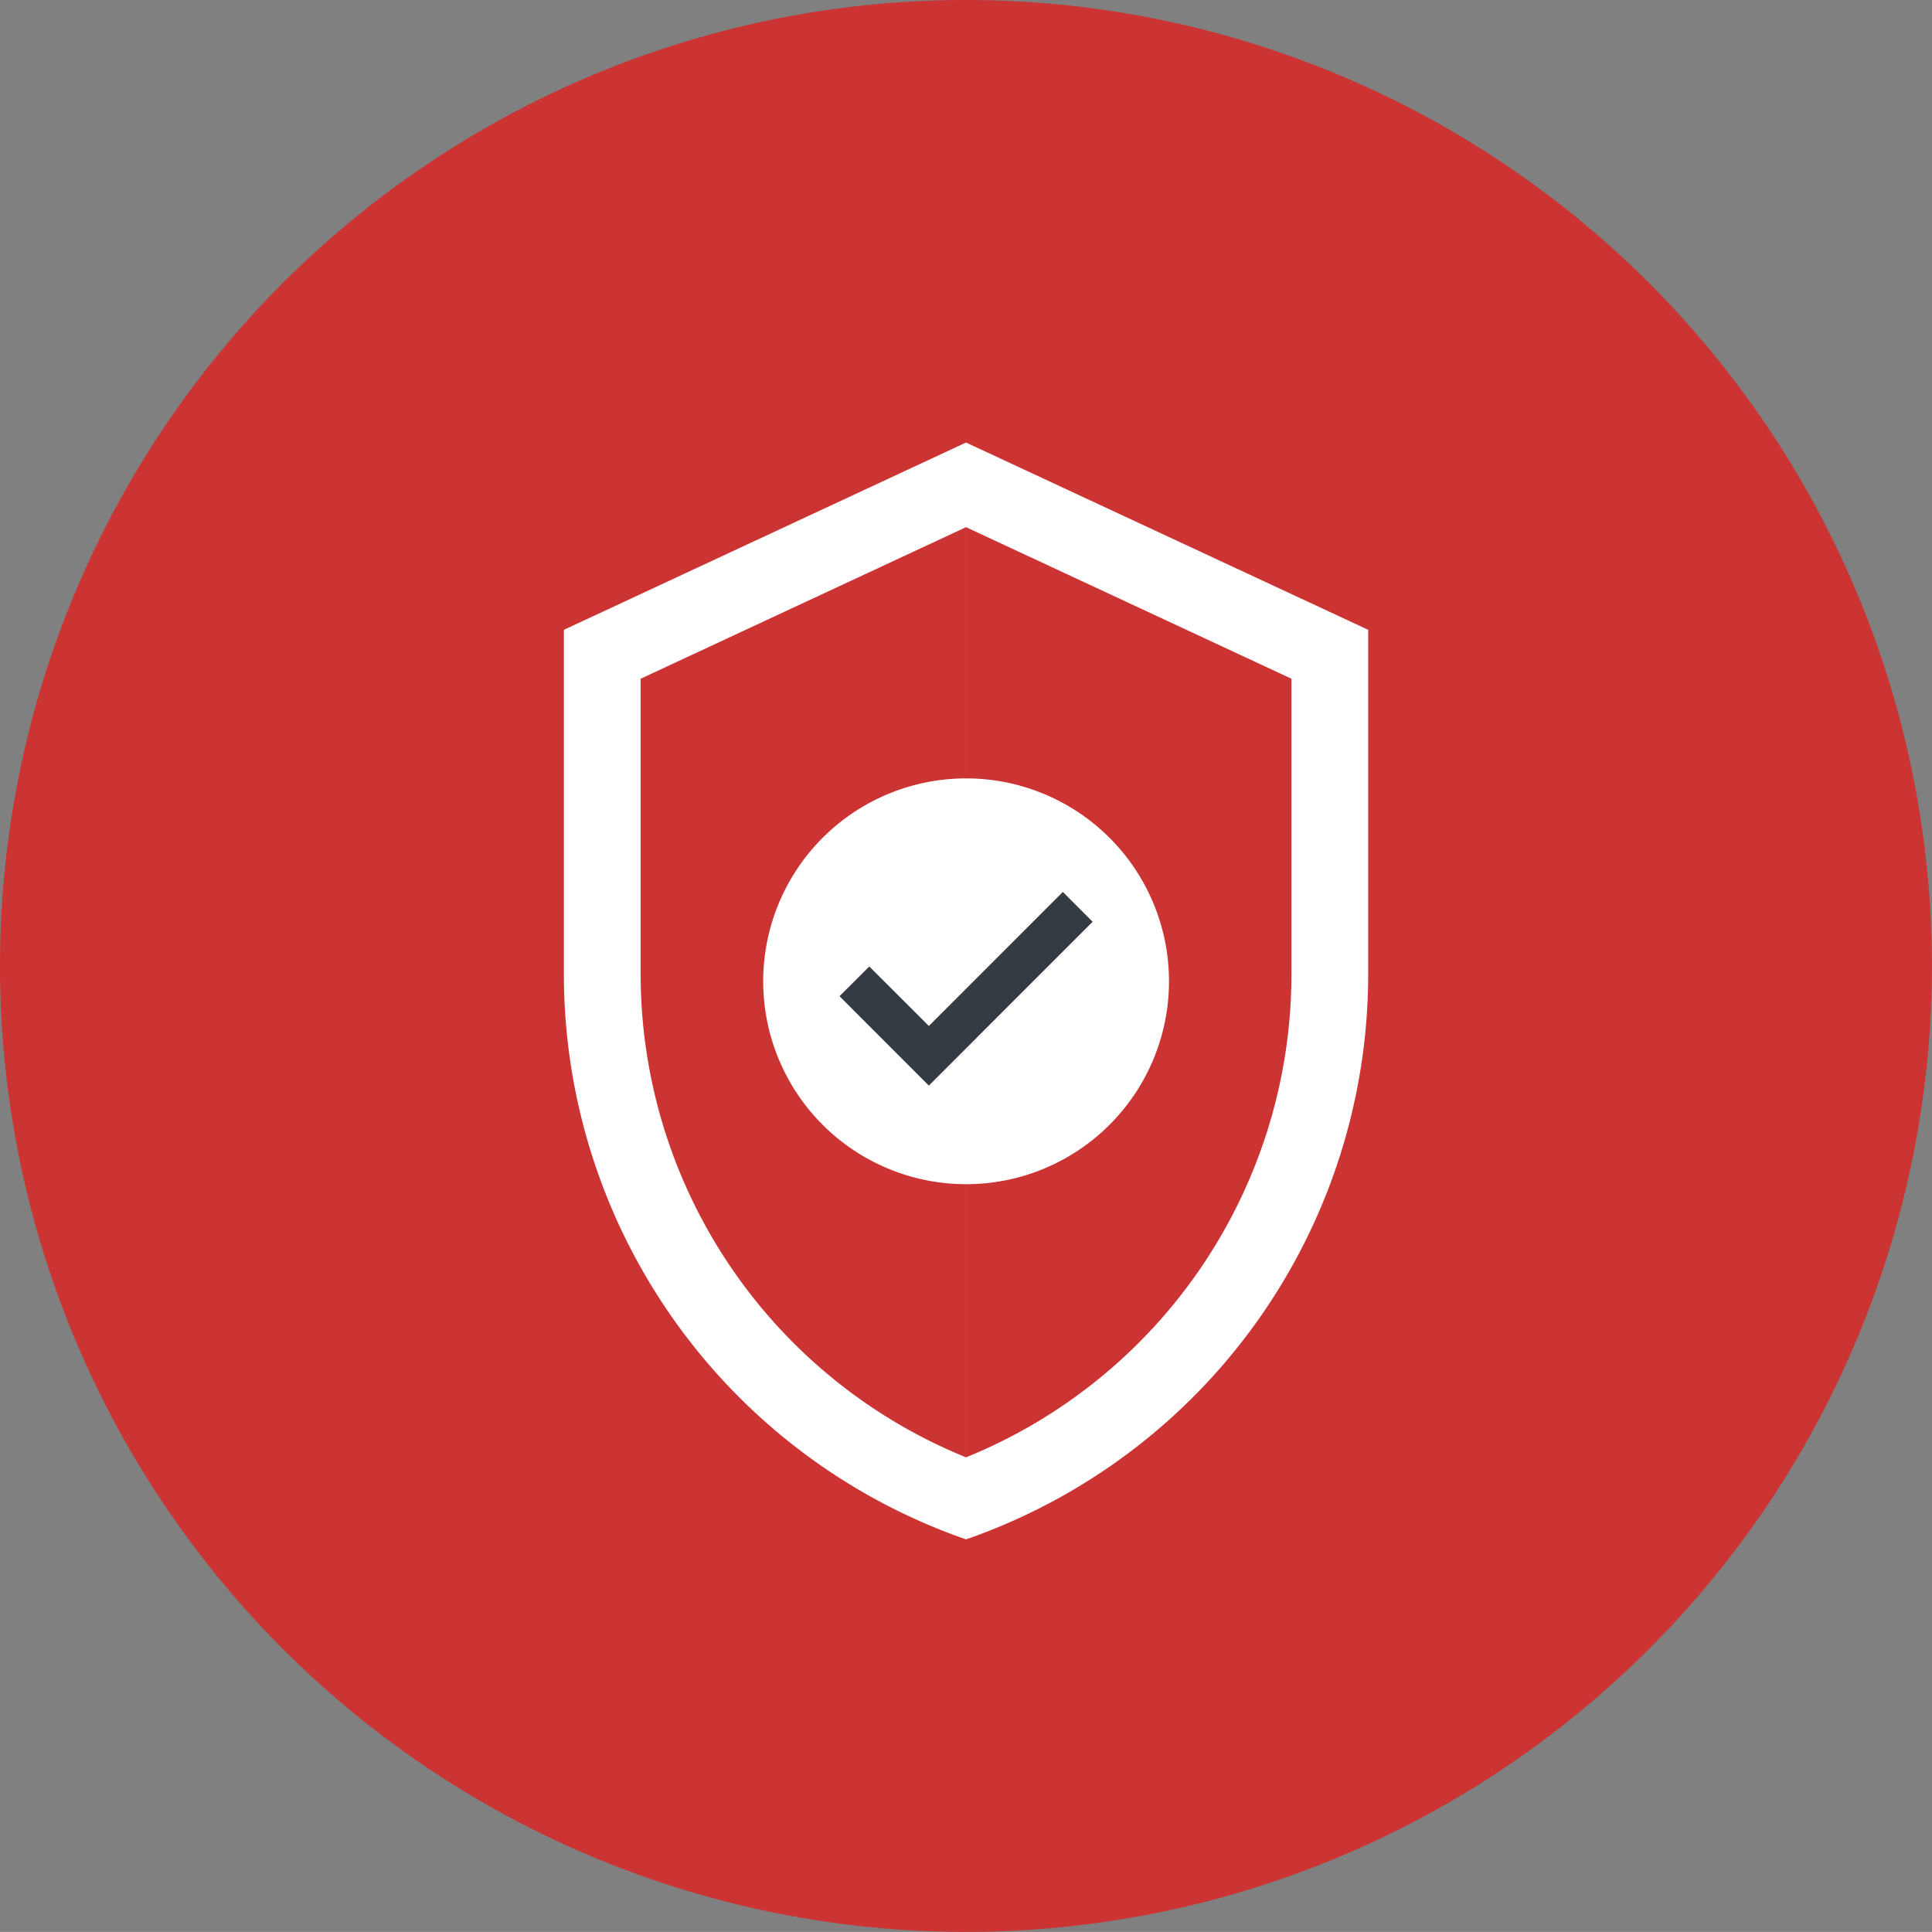
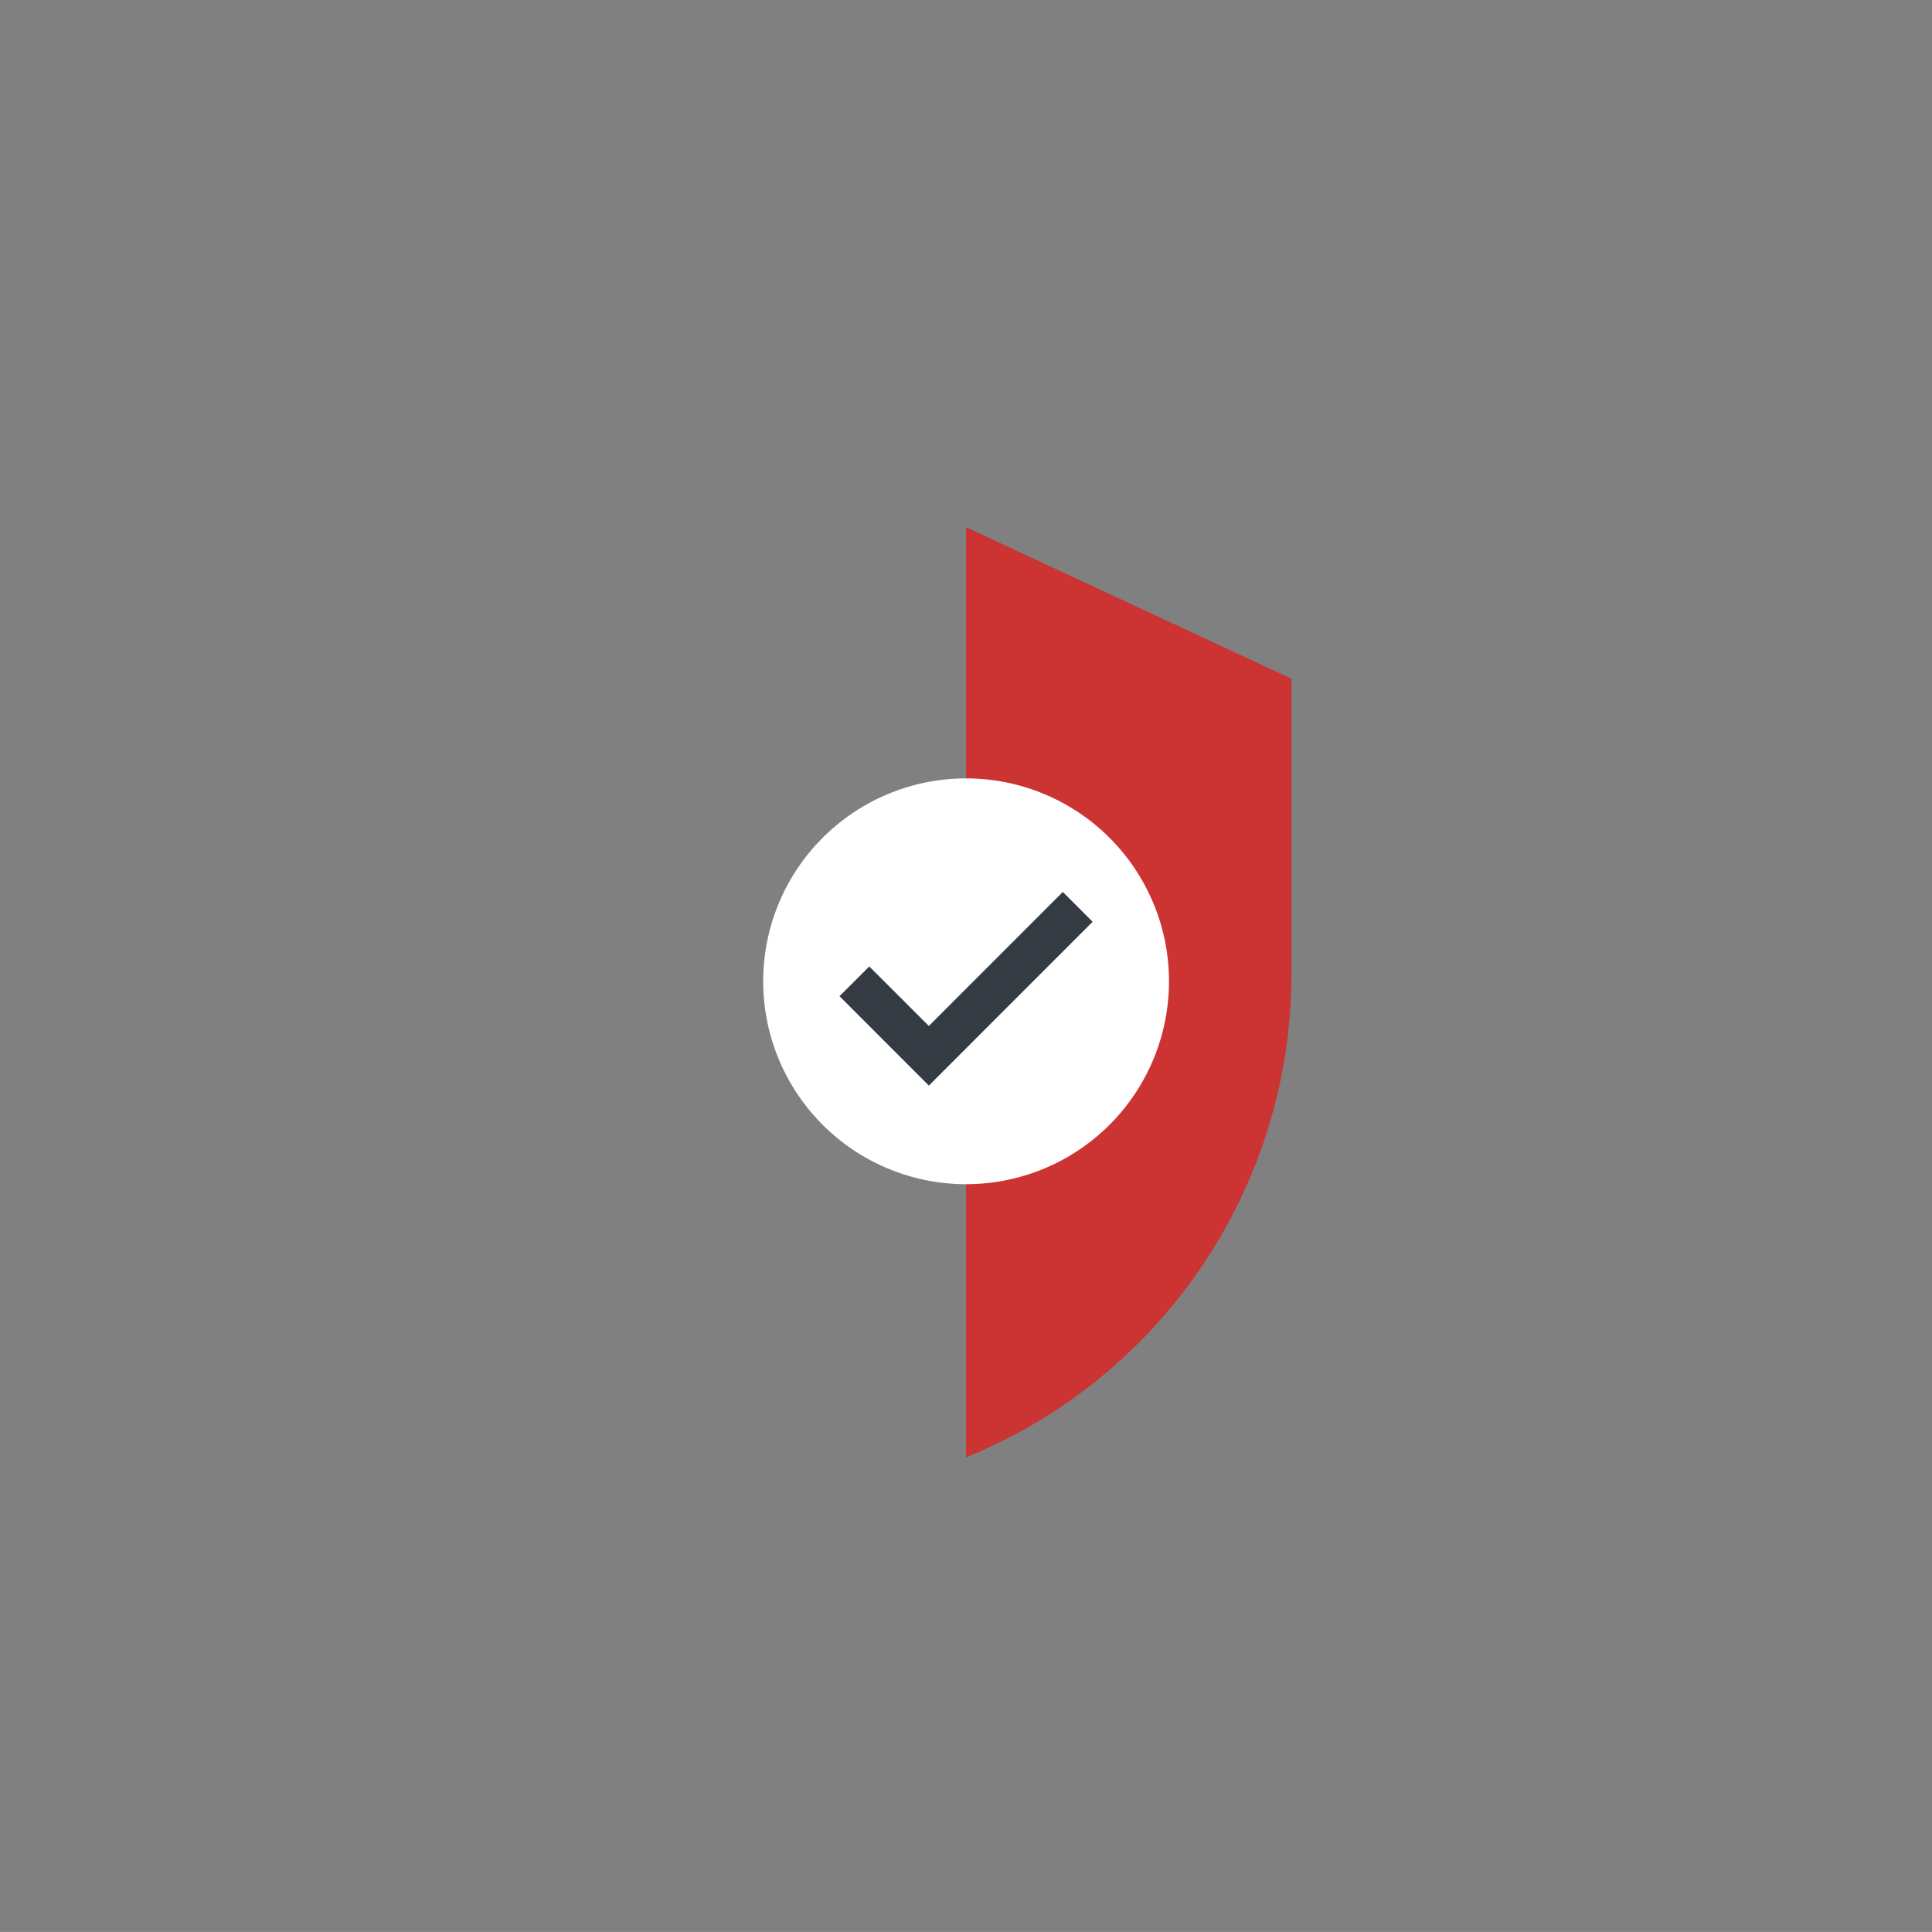
<svg xmlns="http://www.w3.org/2000/svg" width="79.204" height="79.202" viewBox="0 0 79.204 79.202">
  <rect x="0" y="0" width="79.204" height="79.202" fill="#808080" stroke="none" />
  <defs>
    <clipPath id="clip-path">
-       <path id="Clip_2" data-name="Clip 2" d="M0,0H79.2V79.2H0Z" transform="translate(0 0.798)" fill="none" />
-     </clipPath>
+       </clipPath>
  </defs>
  <g id="_16" data-name="16" transform="translate(0 -1.105)">
    <g id="Group_3" data-name="Group 3" transform="translate(0 0.308)">
      <path id="Clip_2-2" data-name="Clip 2" d="M0,0H79.2V79.2H0Z" transform="translate(0 0.798)" fill="none" />
      <g id="Group_3-2" data-name="Group 3" clip-path="url(#clip-path)">
        <path id="Fill_1" data-name="Fill 1" d="M79.2,39.6A39.6,39.6,0,1,1,39.6,0,39.6,39.6,0,0,1,79.2,39.6" transform="translate(0 0.797)" fill="#c33" />
      </g>
    </g>
-     <path id="Fill_6" data-name="Fill 6" d="M16.486,0,0,7.678V21.8A24.53,24.53,0,0,0,16.486,44.966,24.53,24.53,0,0,0,32.973,21.8V7.678Z" transform="translate(23.117 19.247)" fill="#fff" />
    <path id="Fill_8" data-name="Fill 8" d="M0,0V38.133A21.386,21.386,0,0,0,13.341,18.326V6.213Z" transform="translate(39.603 22.717)" fill="#c33" />
-     <path id="Fill_10" data-name="Fill 10" d="M0,6.213V18.326A21.389,21.389,0,0,0,13.339,38.133V0Z" transform="translate(26.264 22.717)" fill="#c33" />
+     <path id="Fill_10" data-name="Fill 10" d="M0,6.213V18.326V0Z" transform="translate(26.264 22.717)" fill="#c33" />
    <path id="Fill_12" data-name="Fill 12" d="M16.636,8.32A8.318,8.318,0,1,1,8.318,0a8.318,8.318,0,0,1,8.318,8.32" transform="translate(31.288 33.016)" fill="#fff" />
    <path id="Fill_14" data-name="Fill 14" d="M3.663,7.939,0,4.274,1.221,3.055l2.442,2.44L9.156,0l1.221,1.223Z" transform="translate(34.416 37.671)" fill="#343b43" />
  </g>
</svg>